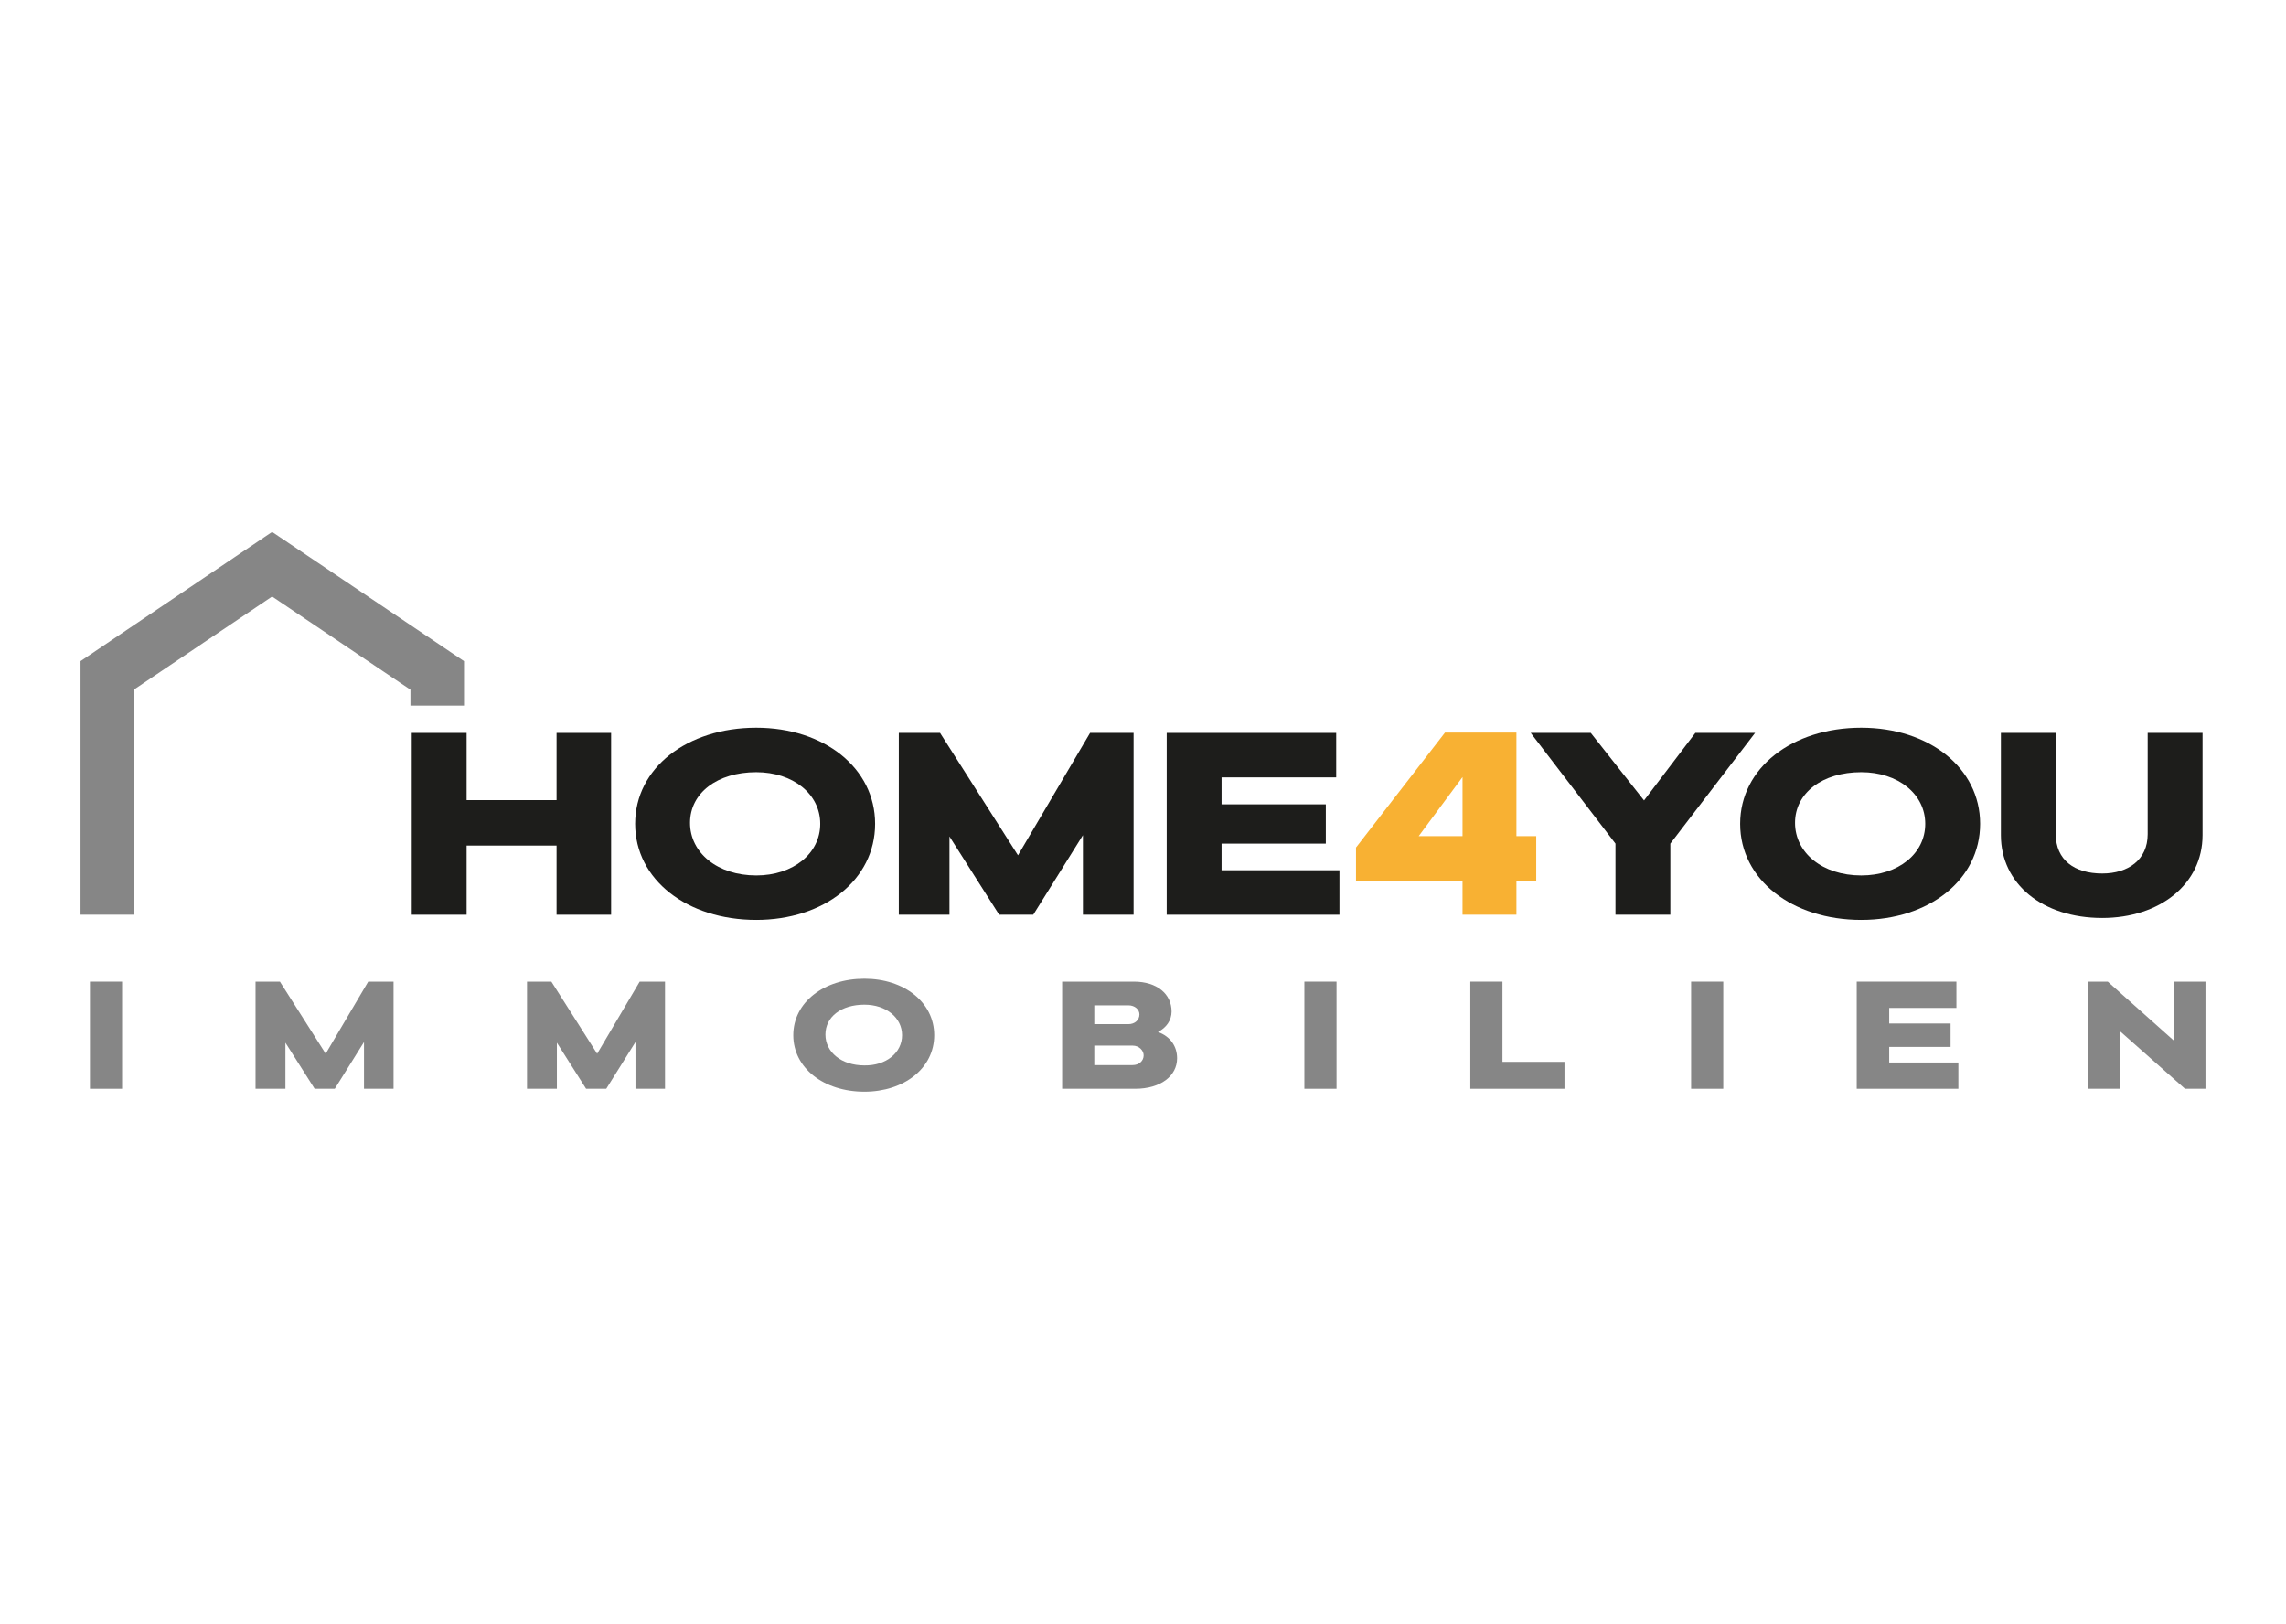
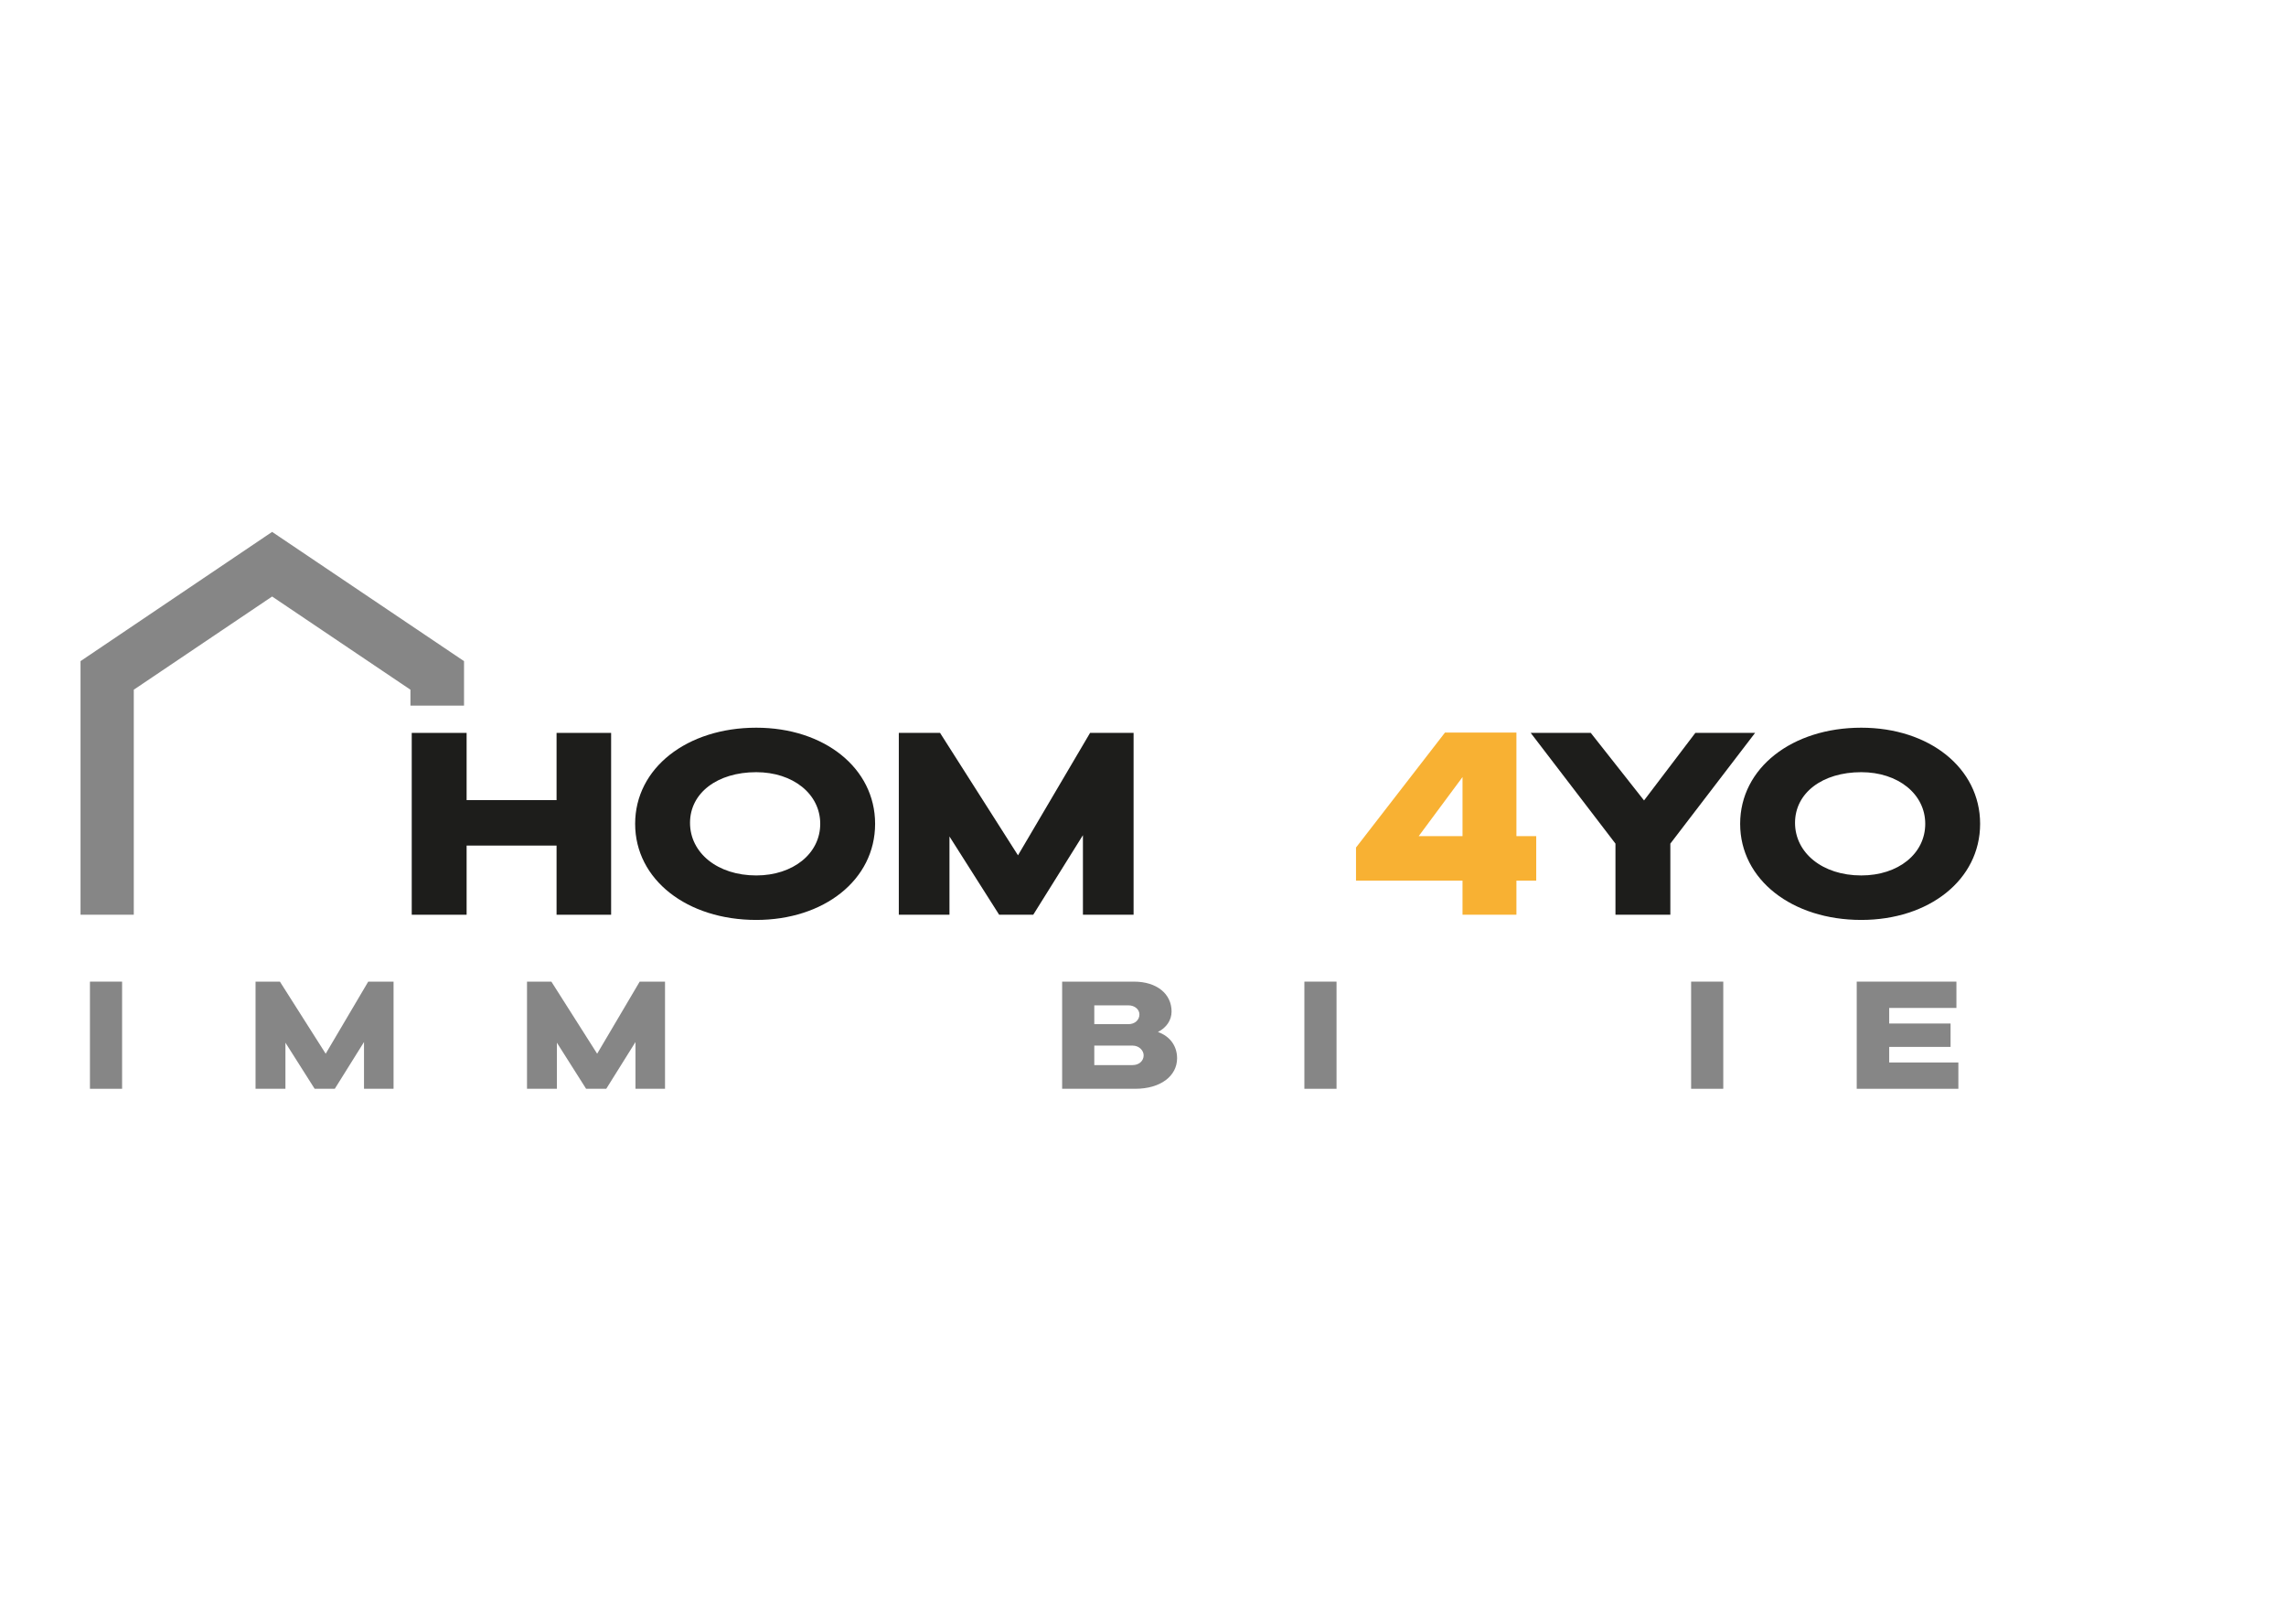
<svg xmlns="http://www.w3.org/2000/svg" version="1.1" x="0px" y="0px" viewBox="0 0 704 500" style="enable-background:new 0 0 704 500;" xml:space="preserve">
  <style type="text/css">
	.st0{fill:#868686;}
	.st1{fill:#1D1D1B;}
	.st2{fill:#F8B133;}
</style>
  <g id="h4u">
-     <path class="st0" d="M244.3,318.8c0-10.1,9.4-17.4,21.9-17.4c12.3,0,21.5,7.3,21.5,17.4c0,10.2-9.3,17.4-21.5,17.4   C253.7,336.2,244.3,328.9,244.3,318.8 M277.8,318.8c0-5.4-4.9-9.4-11.6-9.4c-7.1,0-12,3.7-12,9.2c0,5.4,4.9,9.5,12,9.5   C272.9,328.2,277.8,324.2,277.8,318.8" />
    <path class="st0" d="M362.5,325.9c0,5.4-5,9.4-12.9,9.4h-22.5v-33h22.1c7.1,0,11.6,3.8,11.6,9.2c0,2.7-1.6,5-4.2,6.3   C360.5,319.2,362.5,322.3,362.5,325.9 M337,309.6v5.8h10.5c2,0,3.4-1.3,3.4-3c0-1.5-1.4-2.8-3.4-2.8H337z M352.2,325   c0-1.5-1.4-3-3.4-3H337v6h11.8C350.8,328,352.2,326.7,352.2,325" />
    <rect x="401.7" y="302.3" class="st0" width="9.9" height="33" />
-     <polygon class="st0" points="481.8,327 481.8,335.3 452.8,335.3 452.8,302.3 462.7,302.3 462.7,327  " />
    <rect x="520.8" y="302.3" class="st0" width="9.9" height="33" />
    <polygon class="st0" points="603.1,327.2 603.1,335.3 571.8,335.3 571.8,302.3 602.5,302.3 602.5,310.4 581.8,310.4 581.8,315.2    600.7,315.2 600.7,322.4 581.8,322.4 581.8,327.2  " />
-     <polygon class="st0" points="679.2,302.3 679.2,335.3 672.9,335.3 652.8,317.5 652.8,335.3 643.1,335.3 643.1,302.3 649.1,302.3    669.5,320.5 669.5,302.3  " />
    <rect x="27.7" y="302.3" class="st0" width="9.9" height="33" />
    <polygon class="st0" points="113.4,302.3 100.3,324.5 86.2,302.3 78.7,302.3 78.7,335.3 87.9,335.3 87.9,321.1 96.9,335.3    103.1,335.3 112.1,320.9 112.1,335.3 121.2,335.3 121.2,302.3  " />
    <polygon class="st0" points="197,302.3 183.9,324.5 169.8,302.3 162.3,302.3 162.3,335.3 171.5,335.3 171.5,321.1 180.5,335.3    186.7,335.3 195.7,320.9 195.7,335.3 204.8,335.3 204.8,302.3  " />
    <polygon class="st0" points="41.2,281.7 24.8,281.7 24.8,203.6 83.8,163.8 142.9,203.6 142.9,217.3 126.4,217.3 126.4,212.4    83.8,183.7 41.2,212.4  " />
    <polygon class="st1" points="188.2,225.7 188.2,281.7 171.4,281.7 171.4,260.4 143.7,260.4 143.7,281.7 126.8,281.7 126.8,225.7    143.7,225.7 143.7,246.4 171.4,246.4 171.4,225.7  " />
    <path class="st1" d="M195.6,253.7c0-17.2,16-29.6,37.3-29.6c20.9,0,36.6,12.4,36.6,29.6c0,17.3-15.8,29.6-36.6,29.6   C211.6,283.3,195.6,270.9,195.6,253.7 M252.6,253.7c0-9.2-8.4-15.9-19.7-15.9c-12,0-20.4,6.4-20.4,15.6c0,9.2,8.4,16.2,20.4,16.2   C244.2,269.6,252.6,262.9,252.6,253.7" />
    <polygon class="st1" points="349.1,281.7 333.5,281.7 333.5,257.2 318.2,281.7 307.7,281.7 292.4,257.6 292.4,281.7 276.8,281.7    276.8,225.7 289.5,225.7 313.5,263.4 335.7,225.7 349.1,225.7  " />
-     <polygon class="st1" points="412.5,268 412.5,281.7 359.3,281.7 359.3,225.7 411.5,225.7 411.5,239.4 376.2,239.4 376.2,247.7    408.3,247.7 408.3,259.8 376.2,259.8 376.2,268  " />
    <path class="st2" d="M473,271.2H467v10.5h-16.6v-10.5h-32.8V261l27.4-35.4h22v31.9h6.1V271.2z M450.4,257.5v-18.2l-13.5,18.2H450.4   z" />
    <polygon class="st1" points="540.5,225.7 514.4,259.8 514.4,281.7 497.5,281.7 497.5,259.8 471.4,225.7 489.9,225.7 506.3,246.5    522.1,225.7  " />
    <path class="st1" d="M535.9,253.7c0-17.2,16-29.6,37.3-29.6c20.9,0,36.6,12.4,36.6,29.6c0,17.3-15.8,29.6-36.6,29.6   C551.9,283.3,535.9,270.9,535.9,253.7 M592.9,253.7c0-9.2-8.4-15.9-19.7-15.9c-12,0-20.4,6.4-20.4,15.6c0,9.2,8.4,16.2,20.4,16.2   C584.6,269.6,592.9,262.9,592.9,253.7" />
-     <path class="st1" d="M616.2,257.2v-31.5h16.9v31.2c0,7.9,5.7,12.1,14.3,12.1c8,0,14-4.2,14-12.1v-31.2h16.9v31.5   c0,15-13.1,25.5-30.9,25.5C629,282.7,616.2,272.2,616.2,257.2" />
  </g>
</svg>